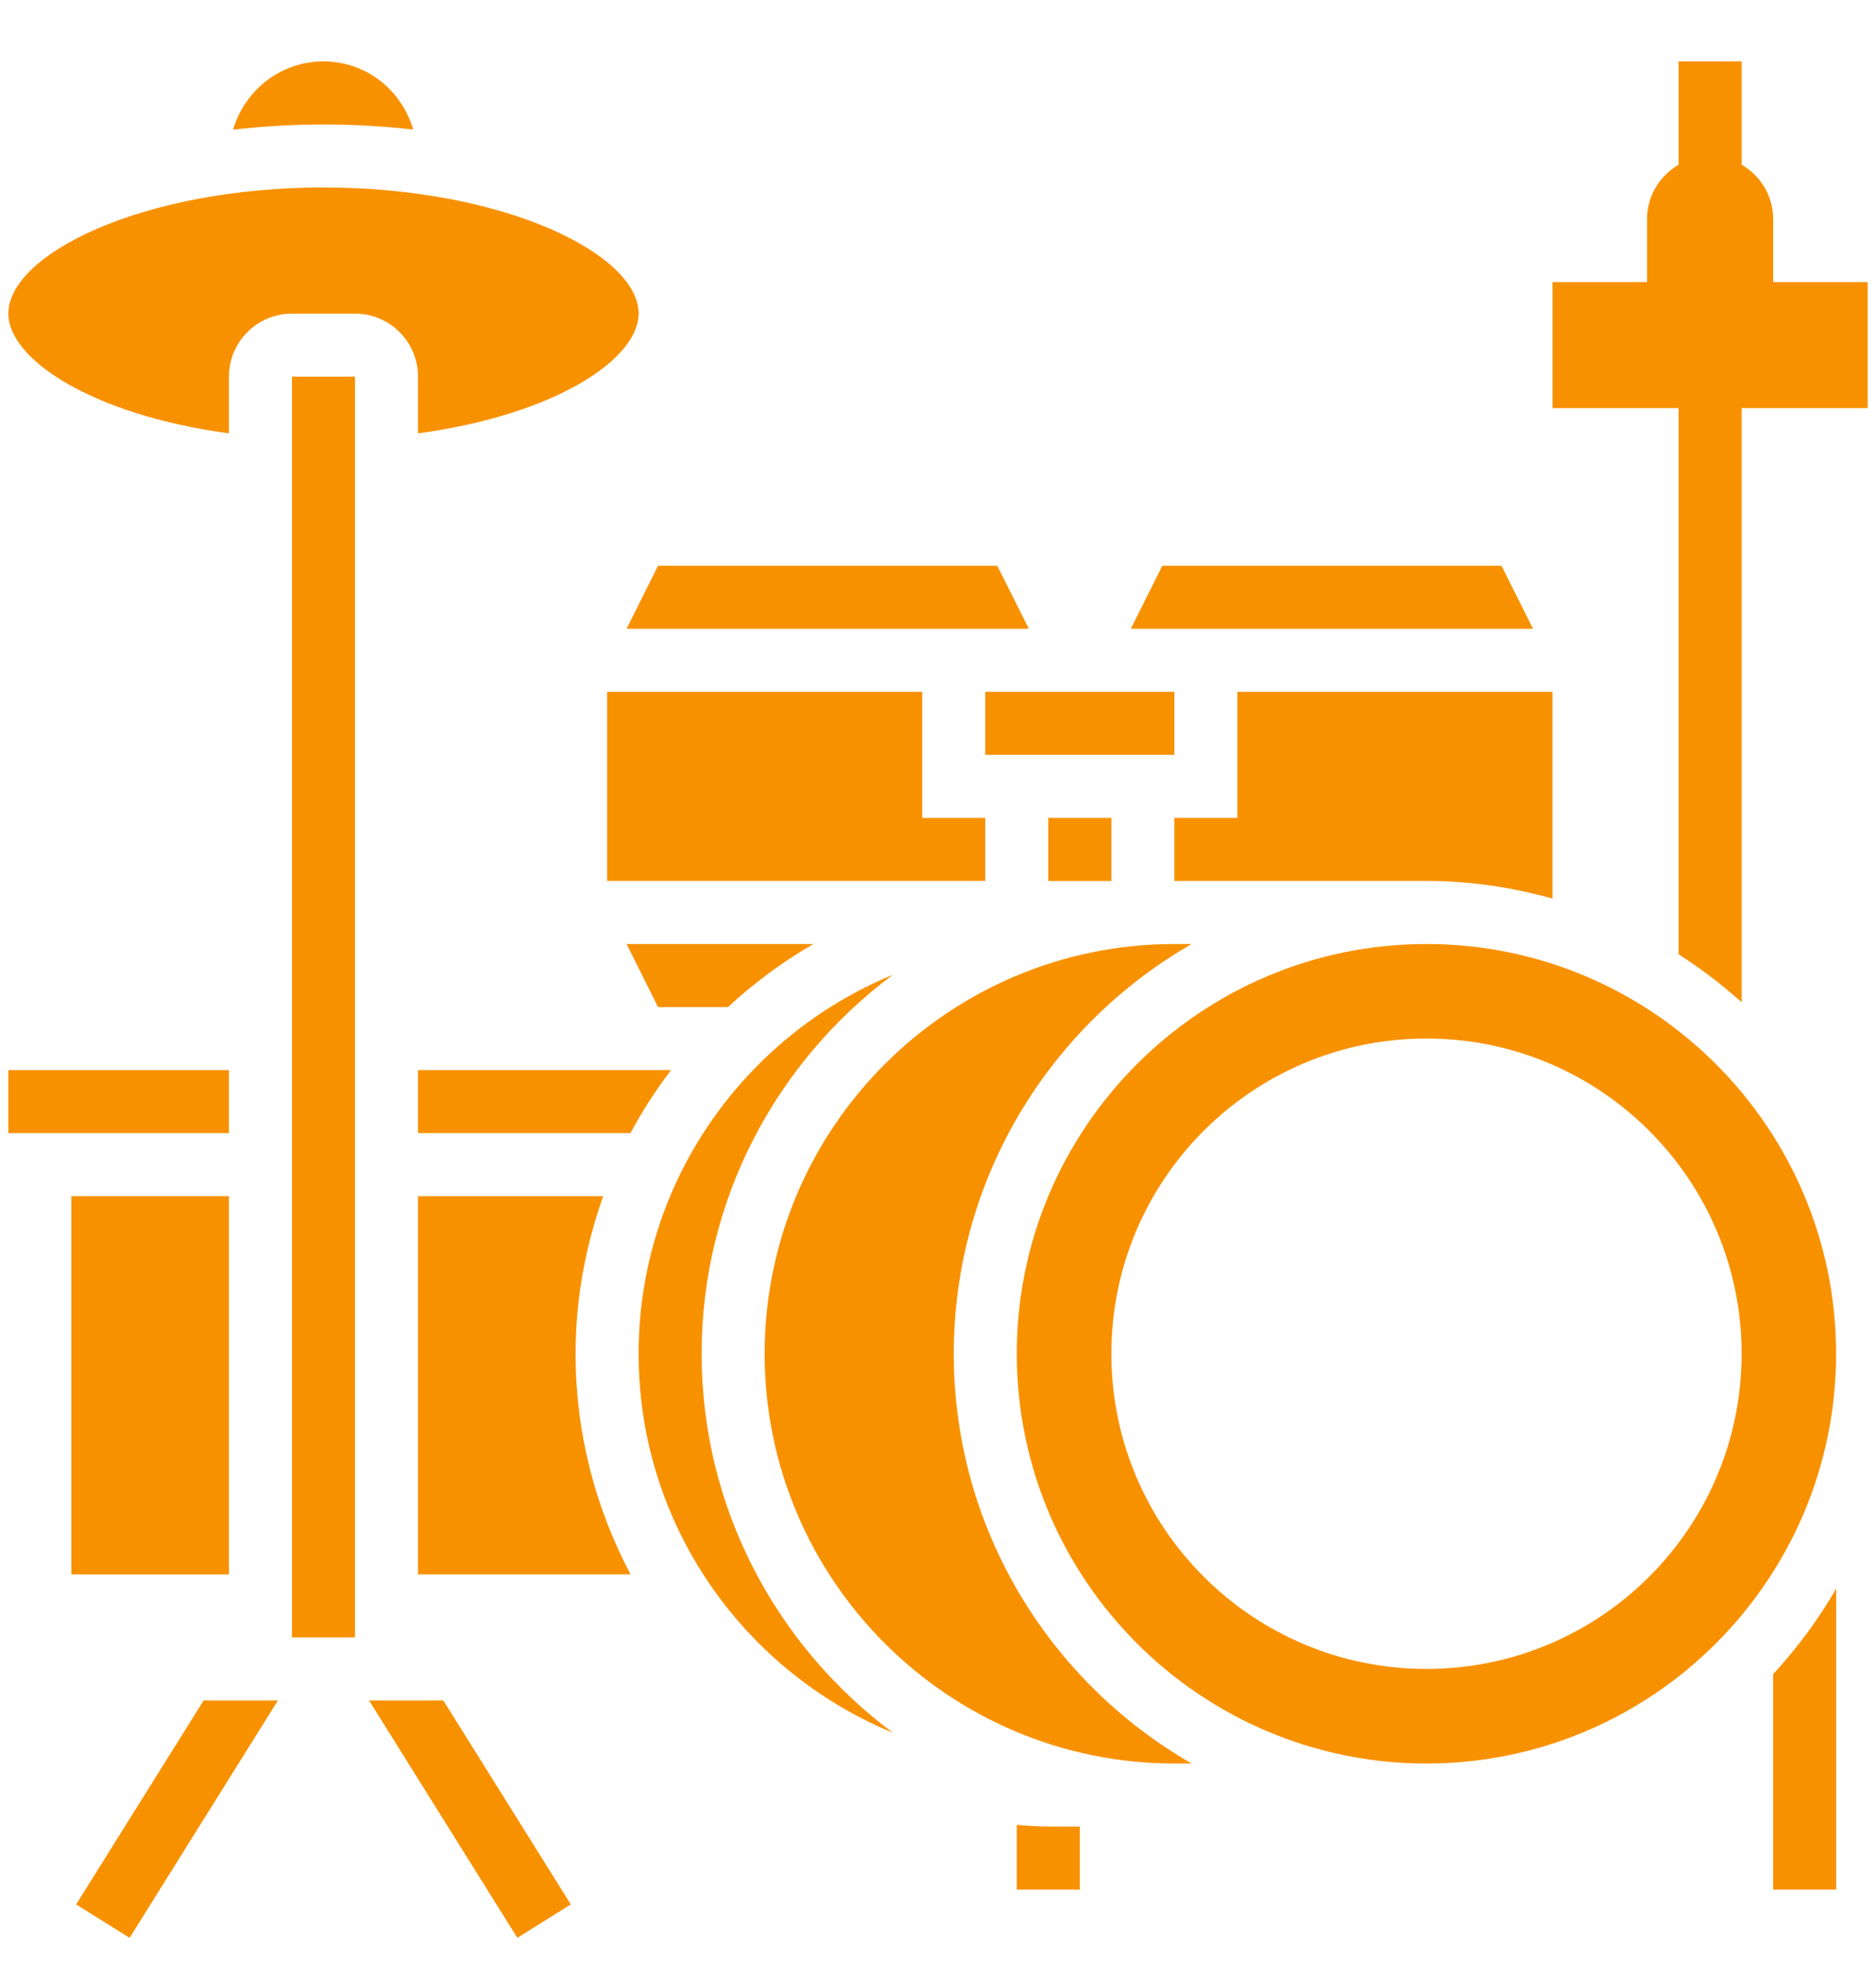
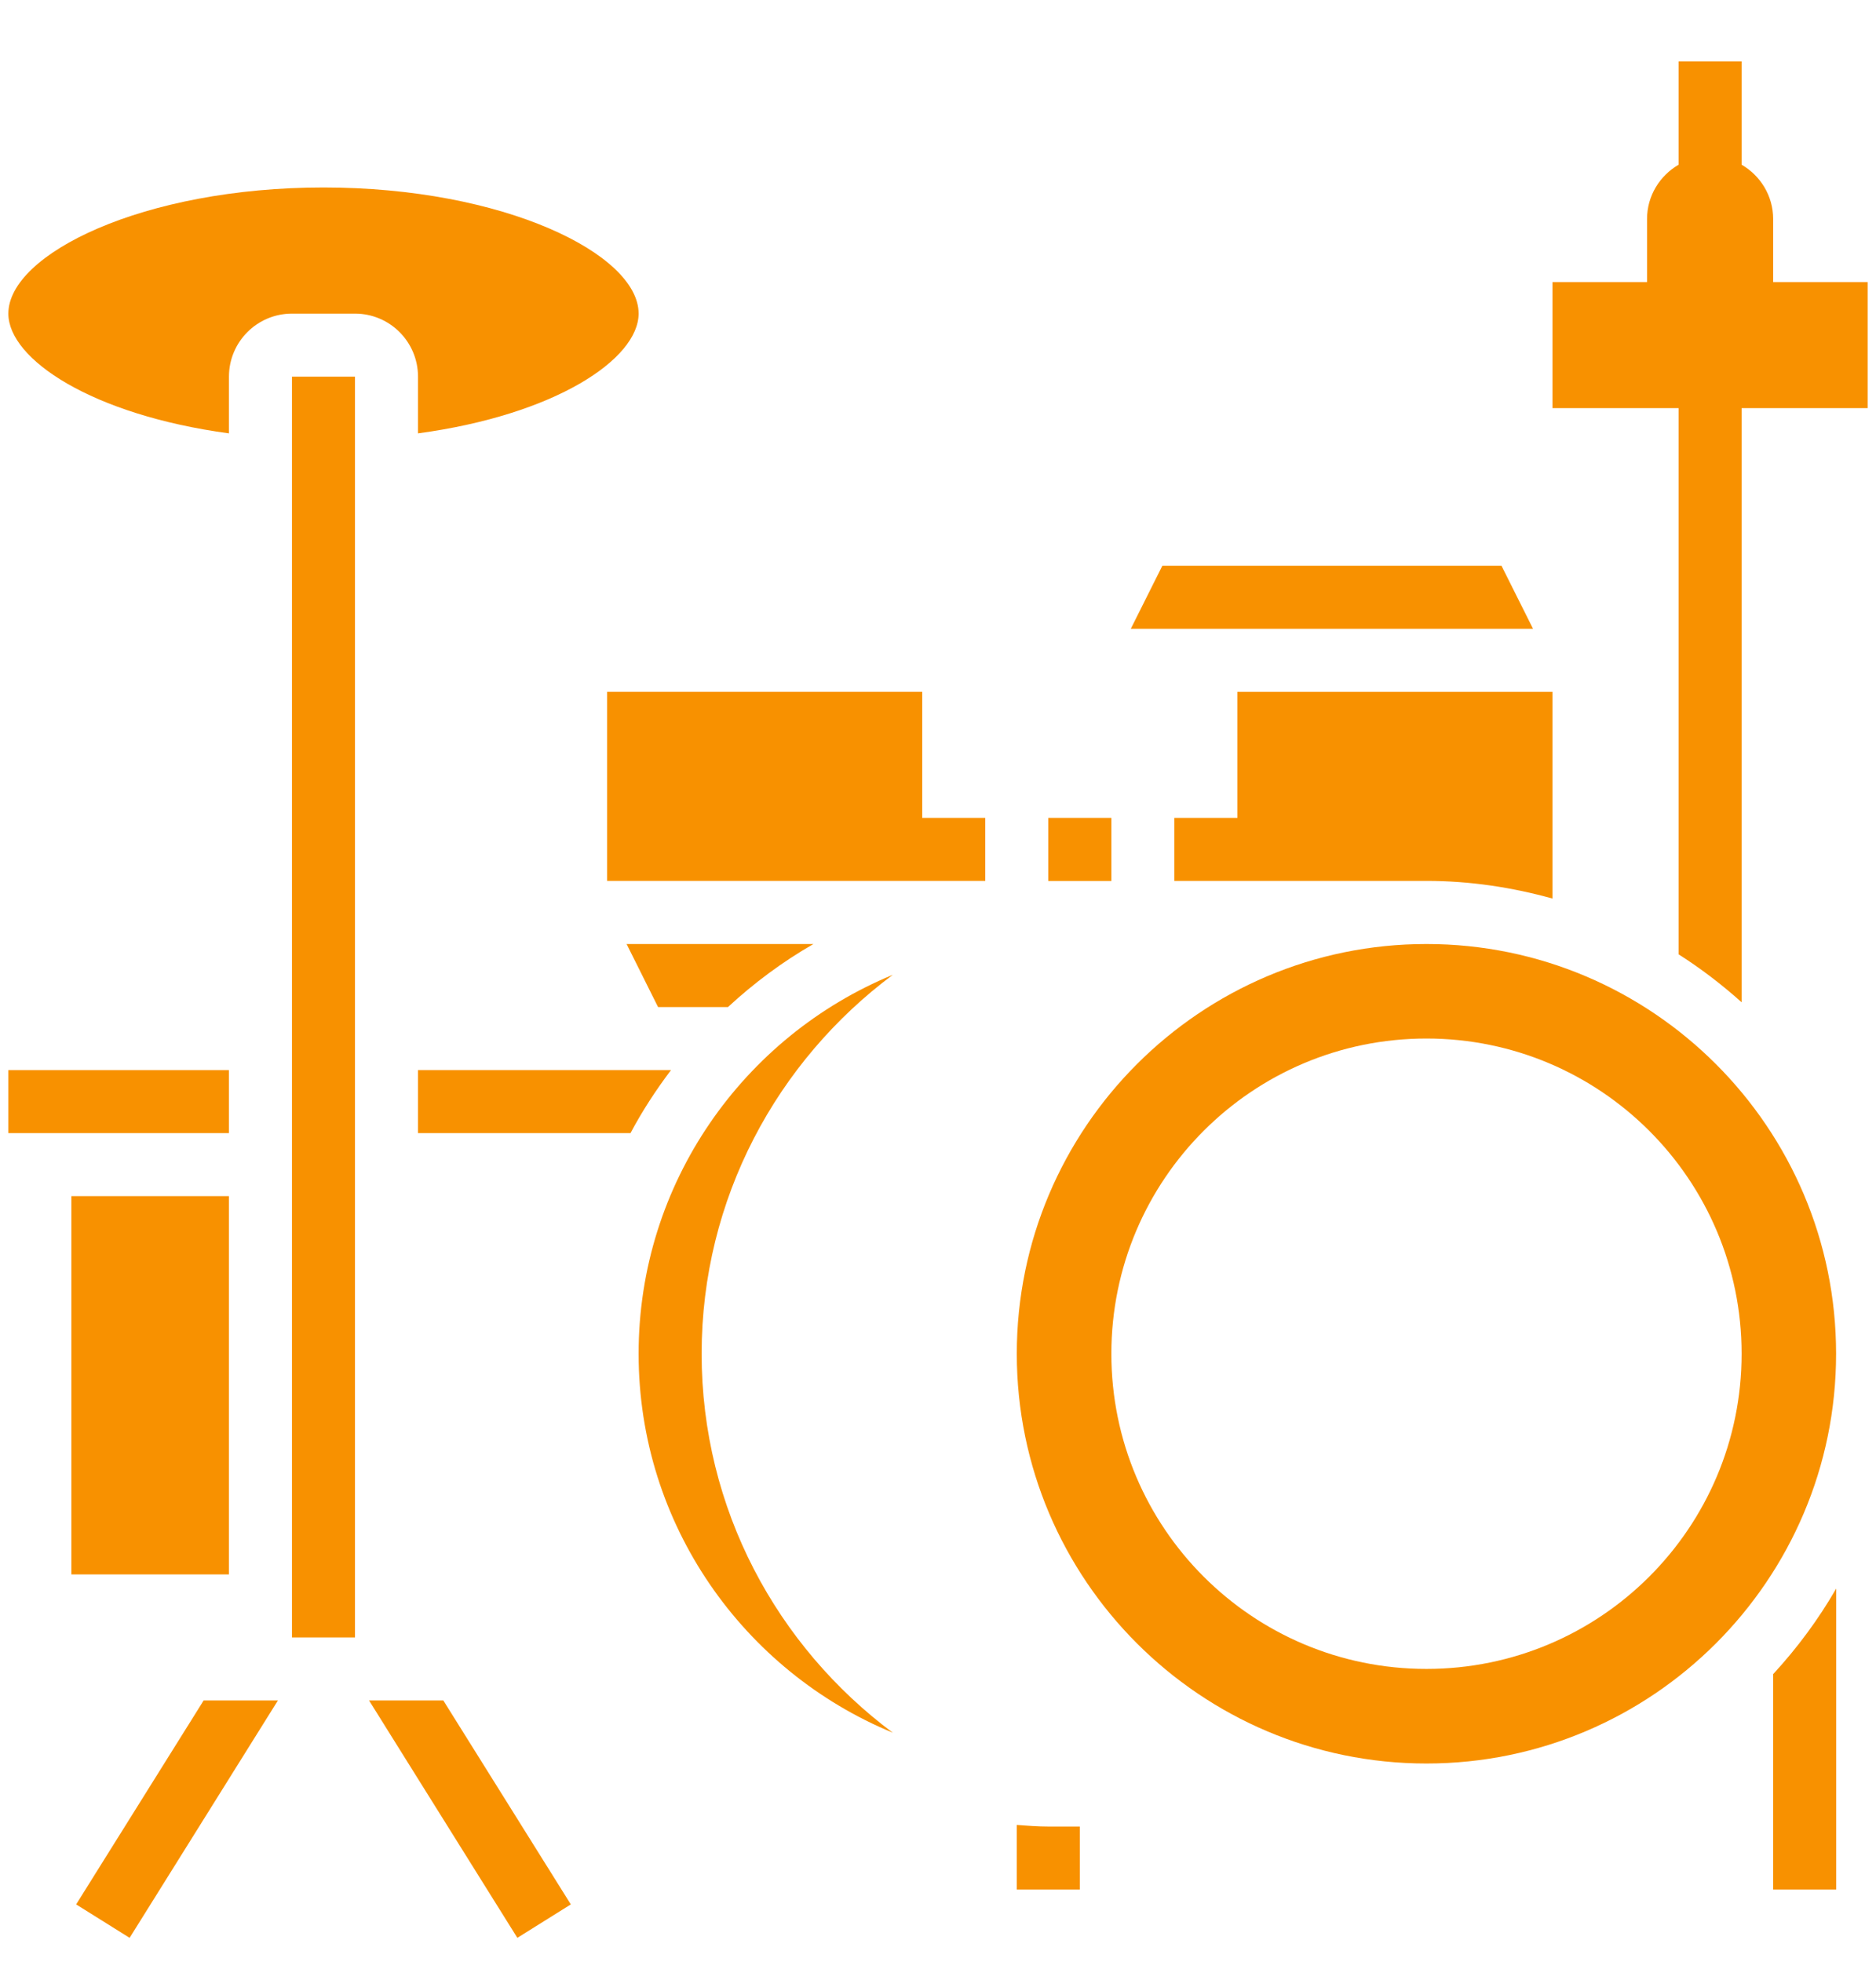
<svg xmlns="http://www.w3.org/2000/svg" width="22" height="23" viewBox="0 0 22 23" fill="none">
  <g clip-path="url(#clip0_2094_166)">
    <path d="M0.893 22.328L1.52 22.72L3.259 19.937H2.388L0.893 22.328Z" fill="#F89100" />
    <path d="M4.328 19.937L6.067 22.72L6.694 22.328L5.199 19.937H4.328Z" fill="#F89100" />
    <path d="M8.537 11.807C8.842 11.525 9.177 11.276 9.539 11.068H7.348L7.717 11.807H8.537Z" fill="#F89100" />
    <path d="M20.794 22.154H21.533V18.625C21.324 18.988 21.075 19.323 20.794 19.628V22.154Z" fill="#F89100" />
    <path d="M0.837 14.024H2.685V18.459H0.837V14.024Z" fill="#F89100" />
-     <path d="M10.815 7.372H12.065L11.695 6.633H7.717L7.348 7.372H10.815Z" fill="#F89100" />
    <path d="M0.098 12.546H2.685V13.285H0.098V12.546Z" fill="#F89100" />
-     <path d="M4.846 1.519C4.708 1.051 4.291 0.72 3.793 0.72C3.29 0.72 2.868 1.06 2.734 1.52C3.072 1.482 3.425 1.459 3.793 1.459C4.159 1.459 4.51 1.481 4.846 1.519Z" fill="#F89100" />
    <path d="M17.978 7.372L17.608 6.633H13.631L13.261 7.372H14.511H17.978Z" fill="#F89100" />
    <path d="M14.511 9.589H13.772V10.328H16.728C17.241 10.328 17.735 10.404 18.206 10.535V8.111H14.511V9.589H14.511Z" fill="#F89100" />
-     <path d="M11.554 8.85H13.772V8.111H12.663H11.554V8.85Z" fill="#F89100" />
    <path d="M12.293 9.589H13.033V10.329H12.293V9.589Z" fill="#F89100" />
    <path d="M11.554 9.589H10.815V8.111H7.12V10.328H11.554V9.589Z" fill="#F89100" />
    <path d="M3.424 4.416H4.163V19.198H3.424V4.416Z" fill="#F89100" />
-     <path d="M11.185 15.872C11.185 13.818 12.31 12.025 13.974 11.068H13.772C11.123 11.068 8.967 13.223 8.967 15.872C8.967 18.521 11.123 20.676 13.772 20.676H13.974C12.31 19.719 11.185 17.926 11.185 15.872Z" fill="#F89100" />
    <path d="M16.728 11.068C14.079 11.068 11.924 13.223 11.924 15.872C11.924 18.521 14.079 20.676 16.728 20.676C19.377 20.676 21.532 18.521 21.532 15.872C21.532 13.223 19.377 11.068 16.728 11.068ZM16.728 19.567C14.687 19.567 13.033 17.913 13.033 15.872C13.033 13.831 14.687 12.176 16.728 12.176C18.769 12.176 20.424 13.831 20.424 15.872C20.424 17.913 18.769 19.567 16.728 19.567Z" fill="#F89100" />
    <path d="M8.228 15.872C8.228 14.053 9.113 12.441 10.47 11.429C8.723 12.149 7.489 13.868 7.489 15.872C7.489 17.876 8.723 19.595 10.47 20.315C9.113 19.303 8.228 17.691 8.228 15.872Z" fill="#F89100" />
    <path d="M11.924 21.396V22.154H12.663V21.415H12.293C12.168 21.415 12.046 21.405 11.924 21.396Z" fill="#F89100" />
    <path d="M4.902 12.546V13.285H7.394C7.532 13.025 7.693 12.779 7.869 12.546H4.902Z" fill="#F89100" />
-     <path d="M7.074 14.024H4.902V18.459H7.395C6.985 17.686 6.75 16.806 6.75 15.872C6.75 15.223 6.868 14.603 7.074 14.024Z" fill="#F89100" />
    <path d="M4.902 4.416V5.081C6.51 4.864 7.489 4.211 7.489 3.676C7.489 2.979 5.909 2.198 3.794 2.198C1.678 2.198 0.098 2.979 0.098 3.677C0.098 4.211 1.077 4.864 2.685 5.081V4.416C2.685 4.008 3.016 3.677 3.424 3.677H4.163C4.571 3.677 4.902 4.008 4.902 4.416Z" fill="#F89100" />
    <path d="M20.794 3.307V2.568C20.794 2.295 20.644 2.059 20.424 1.931V0.72H19.685V1.931C19.465 2.059 19.315 2.295 19.315 2.568V3.307H18.206V4.785H19.685V11.189C19.948 11.356 20.194 11.545 20.424 11.751V4.785H21.902V3.307H20.794Z" fill="#F89100" />
  </g>
  <defs>
    <clipPath id="clip0_2094_166">
      <rect width="22" height="22" fill="white" transform="translate(0 0.72)" />
    </clipPath>
  </defs>
</svg>